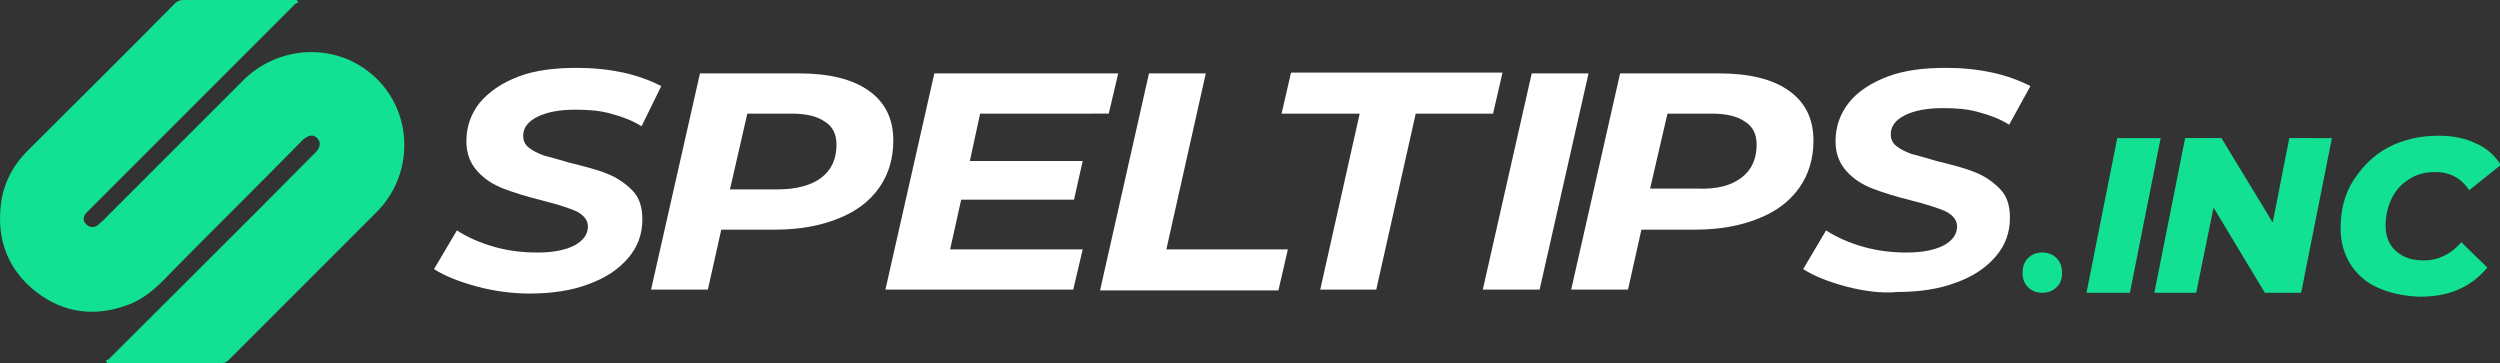
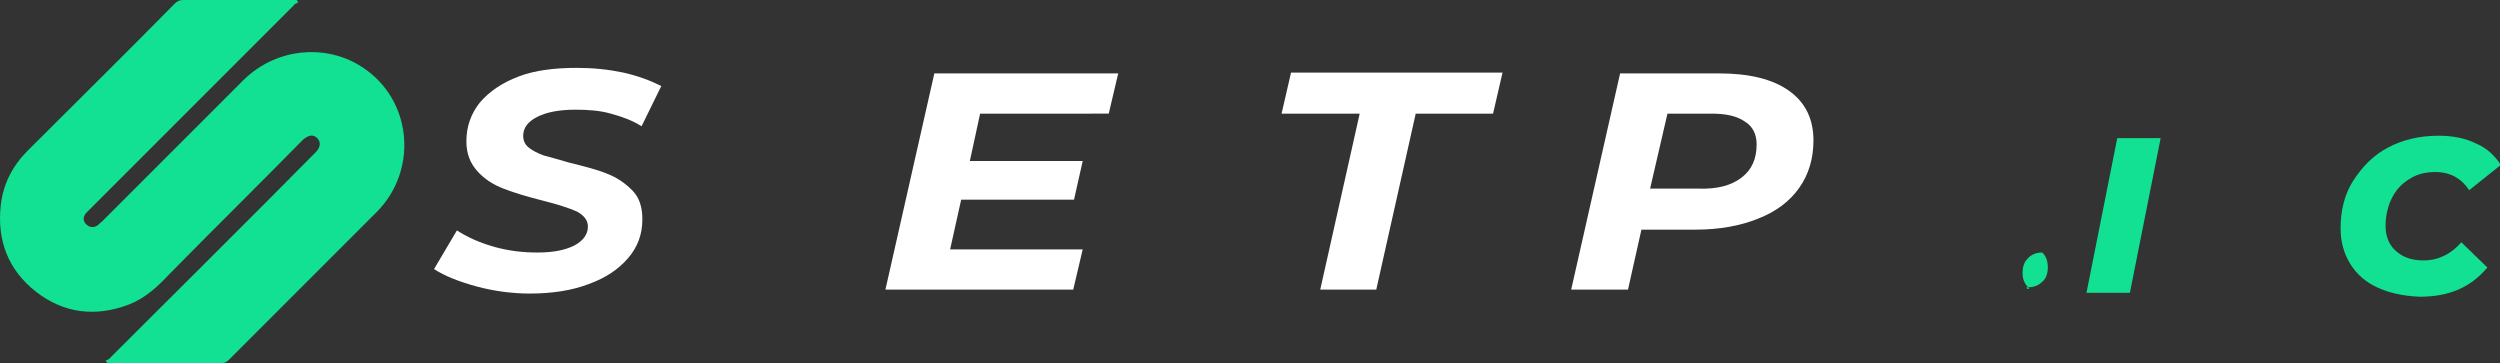
<svg xmlns="http://www.w3.org/2000/svg" version="1.1" id="Layer_1" x="0px" y="0px" viewBox="0 0 316.8 46" style="enable-background:new 0 0 316.8 46;" xml:space="preserve">
  <rect x="0" y="0" width="316.8" height="46" fill="#333333" stroke="none" />
  <style type="text/css">
	.st0{fill:#12E193;}
	.st1{fill:#FFFFFF;}
</style>
  <g>
    <path class="st0" d="M13.4,45.7c0.2-0.1,0.5-0.2,0.6-0.4c8.5-8.5,17.1-17,25.6-25.6c0.1-0.1,0.3-0.3,0.4-0.4   c0.6-0.6,0.7-1.3,0.2-1.8c-0.5-0.5-1.1-0.4-1.8,0.2C32.8,23.4,27.1,29,21.5,34.7c-1.5,1.6-3.1,3.1-5.2,3.9   c-4.2,1.6-8.2,1.1-11.7-1.6C1,34.2-0.4,30.4,0.1,26c0.3-2.7,1.5-5,3.4-6.9C9.7,12.9,16,6.7,22.2,0.4C22.4,0.2,22.8,0,23.1,0   c4.7,0,9.5,0,14.2,0c0.1,0,0.2,0,0.3,0c0.1,0.1,0.1,0.2,0.2,0.3c-0.2,0.1-0.5,0.2-0.6,0.4c-8.6,8.6-17.2,17.2-25.8,25.8   c-0.2,0.2-0.3,0.3-0.5,0.5c-0.4,0.5-0.4,1,0,1.4c0.4,0.4,0.9,0.5,1.4,0.2c0.2-0.1,0.4-0.4,0.6-0.5C19,22,24.9,16.1,30.8,10.2   C35.1,5.9,41.9,5.4,46.6,9c5.7,4.3,6.2,12.7,1.2,17.8C41.5,33.1,35.3,39.3,29,45.6c-0.2,0.2-0.5,0.4-0.8,0.4c-4.8,0-9.6,0-14.4,0   c-0.1,0-0.1,0-0.2,0C13.5,45.8,13.4,45.8,13.4,45.7z" />
  </g>
  <g>
    <path class="st1" d="M60.4,36.3c-2.2-0.6-4-1.3-5.4-2.2l2.9-4.9c1.4,0.9,3,1.6,4.8,2.1c1.8,0.5,3.6,0.7,5.4,0.7   c2,0,3.5-0.3,4.7-0.9c1.1-0.6,1.7-1.4,1.7-2.4c0-0.8-0.5-1.4-1.4-1.9c-0.9-0.4-2.4-0.9-4.4-1.4c-2-0.5-3.6-1-4.9-1.5   c-1.3-0.5-2.4-1.2-3.3-2.2c-0.9-1-1.4-2.2-1.4-3.8c0-1.9,0.6-3.5,1.7-4.9c1.2-1.4,2.8-2.5,4.9-3.3c2.1-0.8,4.6-1.1,7.4-1.1   c2.1,0,4,0.2,5.9,0.6c1.8,0.4,3.4,1,4.8,1.7L81.3,16c-1.1-0.7-2.4-1.2-3.9-1.6c-1.4-0.4-2.9-0.5-4.5-0.5c-2,0-3.6,0.3-4.8,0.9   c-1.2,0.6-1.8,1.4-1.8,2.4c0,0.6,0.2,1.1,0.7,1.5c0.5,0.4,1.1,0.7,1.9,1c0.8,0.2,1.8,0.5,3.2,0.9c2,0.5,3.6,0.9,4.8,1.4   c1.3,0.5,2.3,1.2,3.2,2.1c0.9,0.9,1.3,2.1,1.3,3.7c0,1.9-0.6,3.5-1.8,4.9c-1.2,1.4-2.8,2.5-5,3.3c-2.1,0.8-4.6,1.2-7.5,1.2   C65,37.2,62.6,36.9,60.4,36.3z" />
-     <path class="st1" d="M110.1,11.5c2.1,1.5,3.1,3.6,3.1,6.3c0,2.3-0.6,4.3-1.8,6c-1.2,1.7-2.9,3-5.2,3.9c-2.2,0.9-4.9,1.4-7.9,1.4   h-6.9l-1.7,7.6h-7.2l6.2-27.4h12.5C105,9.3,108,10,110.1,11.5z M104.1,22.5c1.3-1,1.9-2.4,1.9-4.2c0-1.3-0.5-2.3-1.5-2.9   c-1-0.7-2.4-1-4.2-1h-5.6L92.5,24h6C100.9,24,102.8,23.5,104.1,22.5z" />
    <path class="st1" d="M124.2,14.4l-1.3,6h14.3l-1.1,4.9h-14.3l-1.4,6.3h16.8l-1.2,5.1h-23.8l6.2-27.4h23.3l-1.2,5.1H124.2z" />
-     <path class="st1" d="M145.6,9.3h7.2l-5,22.3h15.4l-1.2,5.2h-22.6L145.6,9.3z" />
    <path class="st1" d="M172.3,14.4h-9.9l1.2-5.2h26.8l-1.2,5.2h-9.8l-5,22.3h-7.1L172.3,14.4z" />
-     <path class="st1" d="M194.1,9.3h7.2l-6.2,27.4h-7.2L194.1,9.3z" />
    <path class="st1" d="M226.7,11.5c2.1,1.5,3.1,3.6,3.1,6.3c0,2.3-0.6,4.3-1.8,6c-1.2,1.7-2.9,3-5.2,3.9c-2.2,0.9-4.9,1.4-7.9,1.4   H208l-1.7,7.6h-7.2l6.2-27.4h12.5C221.6,9.3,224.6,10,226.7,11.5z M220.7,22.5c1.3-1,1.9-2.4,1.9-4.2c0-1.3-0.5-2.3-1.5-2.9   c-1-0.7-2.4-1-4.2-1h-5.6l-2.2,9.5h6C217.6,24,219.4,23.5,220.7,22.5z" />
-     <path class="st1" d="M233.9,36.3c-2.2-0.6-4-1.3-5.4-2.2l2.9-4.9c1.4,0.9,3,1.6,4.8,2.1c1.8,0.5,3.6,0.7,5.4,0.7   c2,0,3.5-0.3,4.7-0.9c1.1-0.6,1.7-1.4,1.7-2.4c0-0.8-0.5-1.4-1.4-1.9c-0.9-0.4-2.4-0.9-4.4-1.4c-2-0.5-3.6-1-4.9-1.5   c-1.3-0.5-2.4-1.2-3.3-2.2c-0.9-1-1.4-2.2-1.4-3.8c0-1.9,0.6-3.5,1.7-4.9s2.8-2.5,4.9-3.3c2.1-0.8,4.6-1.1,7.4-1.1   c2.1,0,4,0.2,5.9,0.6c1.8,0.4,3.4,1,4.8,1.7l-2.7,4.9c-1.1-0.7-2.4-1.2-3.9-1.6c-1.4-0.4-2.9-0.5-4.5-0.5c-2,0-3.6,0.3-4.8,0.9   c-1.2,0.6-1.8,1.4-1.8,2.4c0,0.6,0.2,1.1,0.7,1.5c0.5,0.4,1.1,0.7,1.9,1c0.8,0.2,1.8,0.5,3.2,0.9c2,0.5,3.6,0.9,4.8,1.4   c1.3,0.5,2.3,1.2,3.2,2.1c0.9,0.9,1.3,2.1,1.3,3.7c0,1.9-0.6,3.5-1.8,4.9c-1.2,1.4-2.8,2.5-5,3.3c-2.1,0.8-4.6,1.2-7.5,1.2   C238.5,37.2,236.2,36.9,233.9,36.3z" />
  </g>
  <g>
-     <path class="st0" d="M257,36.4c-0.5-0.5-0.7-1.1-0.7-1.8c0-0.8,0.2-1.4,0.7-1.9s1.1-0.7,1.8-0.7s1.3,0.2,1.8,0.7   c0.5,0.5,0.7,1.1,0.7,1.9c0,0.7-0.2,1.4-0.7,1.8c-0.5,0.5-1.1,0.7-1.8,0.7S257.5,36.9,257,36.4z" />
+     <path class="st0" d="M257,36.4c-0.5-0.5-0.7-1.1-0.7-1.8c0-0.8,0.2-1.4,0.7-1.9s1.1-0.7,1.8-0.7c0.5,0.5,0.7,1.1,0.7,1.9c0,0.7-0.2,1.4-0.7,1.8c-0.5,0.5-1.1,0.7-1.8,0.7S257.5,36.9,257,36.4z" />
  </g>
  <g>
    <path class="st0" d="M268.3,17.5h5.5l-3.9,19.6h-5.5L268.3,17.5z" />
-     <path class="st0" d="M295.5,17.5l-3.9,19.6H287l-6.5-10.8l-2.2,10.8H273l3.9-19.6h4.6l6.5,10.7l2.1-10.7H295.5z" />
    <path class="st0" d="M301.2,36.4c-1.5-0.7-2.6-1.7-3.4-3c-0.8-1.3-1.2-2.8-1.2-4.5c0-2.2,0.5-4.3,1.6-6s2.5-3.2,4.4-4.2   c1.9-1,4-1.5,6.4-1.5c1.8,0,3.4,0.3,4.8,1c1.4,0.6,2.4,1.6,3.1,2.7l-4,3.2c-1-1.5-2.4-2.3-4.3-2.3c-1.3,0-2.4,0.3-3.3,0.9   c-1,0.6-1.7,1.4-2.2,2.4c-0.5,1-0.8,2.2-0.8,3.5c0,1.3,0.4,2.4,1.3,3.2c0.9,0.8,2,1.2,3.5,1.2c1.9,0,3.5-0.8,4.8-2.3l3.3,3.2   c-1.1,1.3-2.3,2.2-3.7,2.8c-1.4,0.6-3,0.9-4.9,0.9C304.4,37.5,302.7,37.1,301.2,36.4z" />
  </g>
</svg>